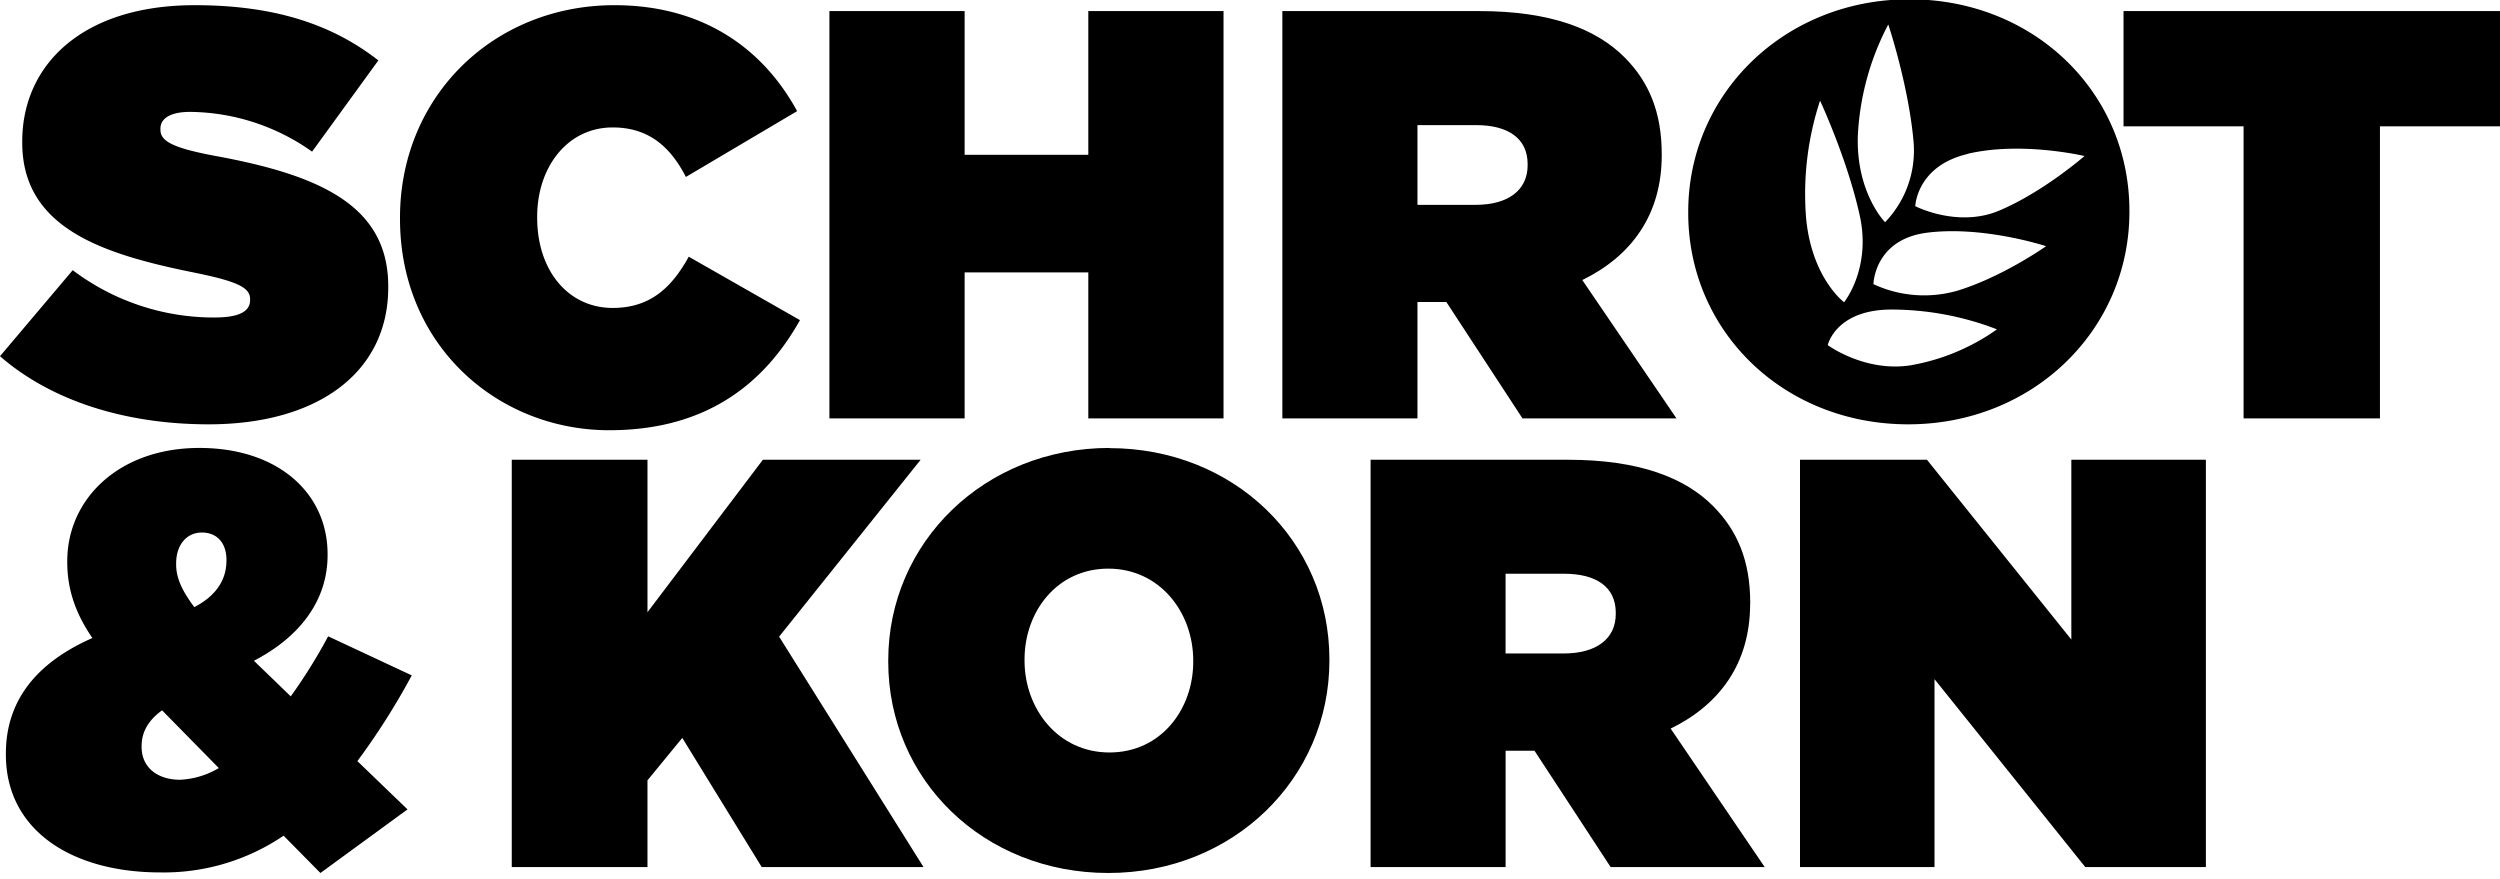
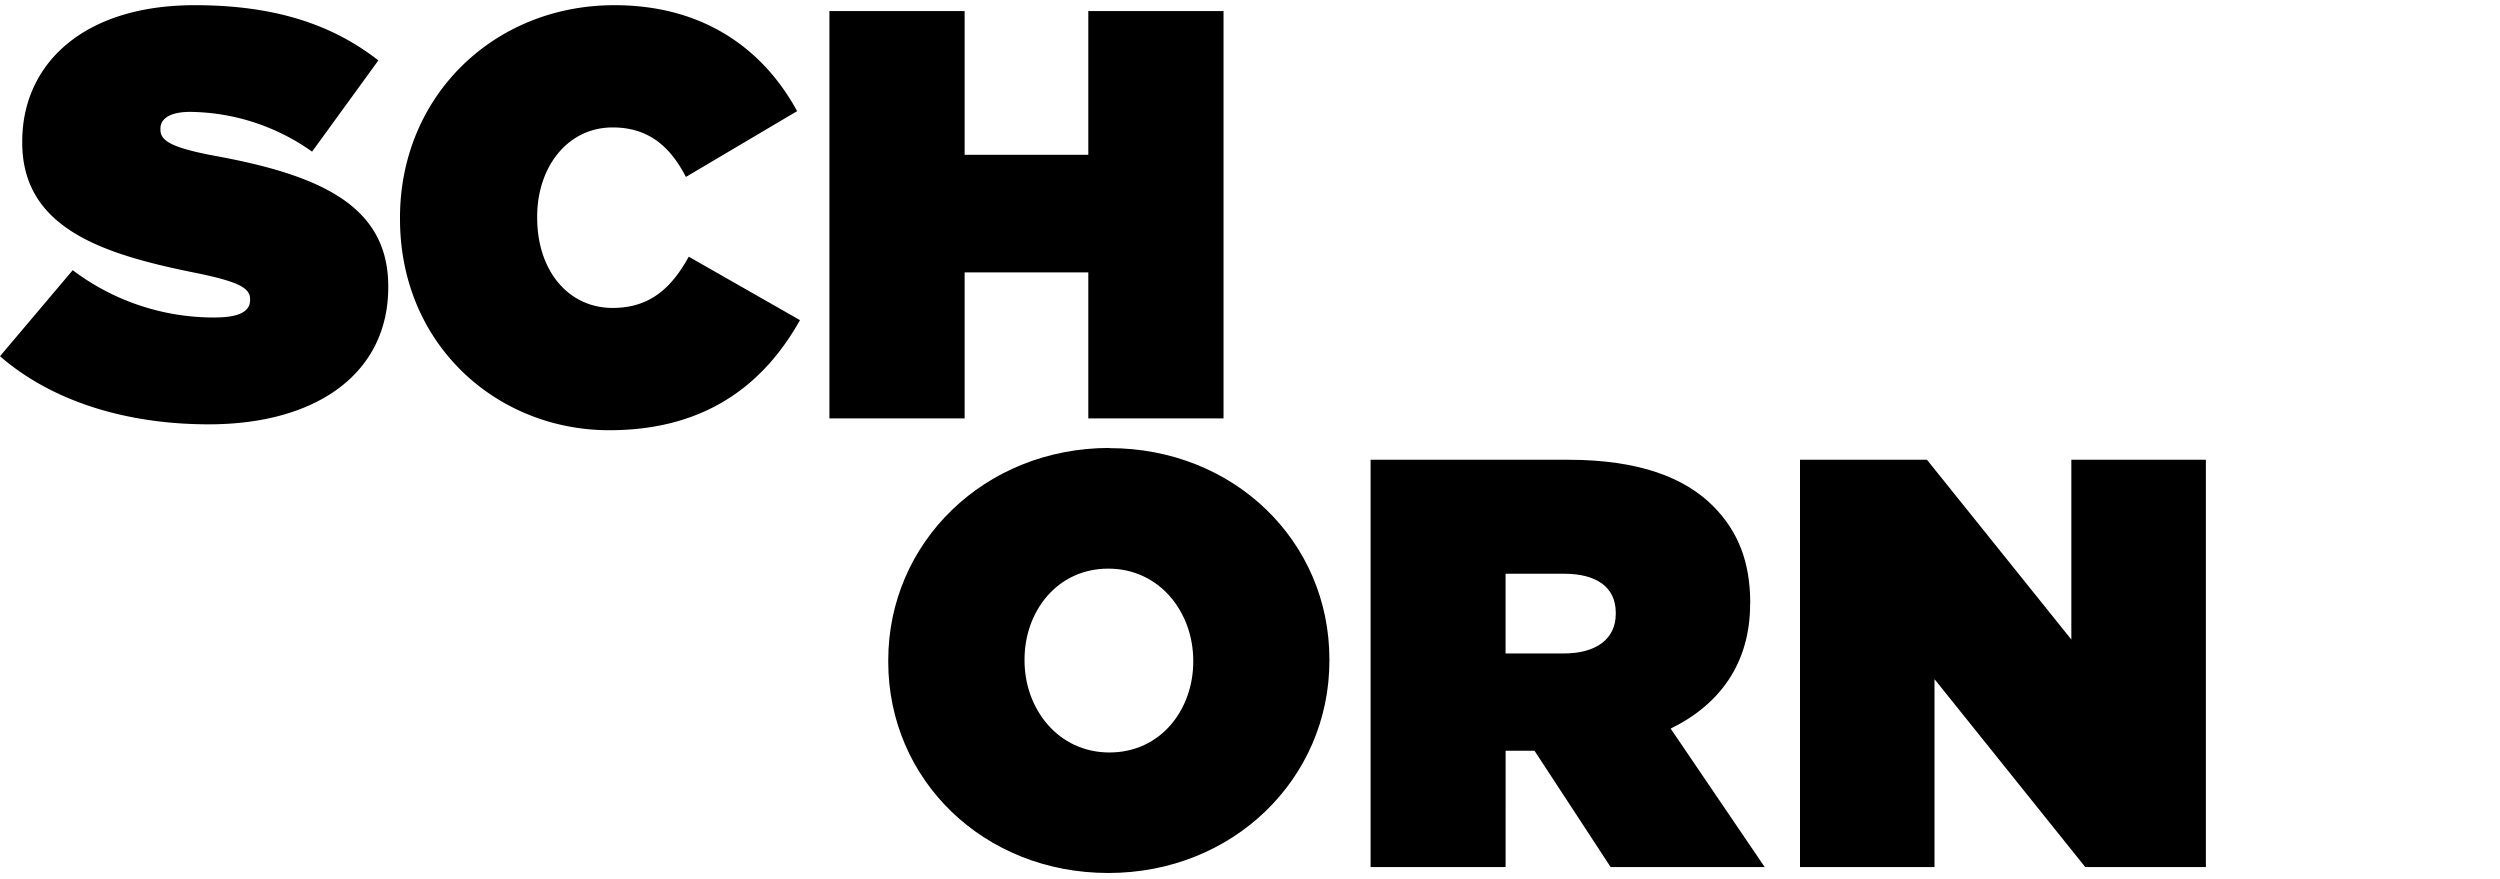
<svg xmlns="http://www.w3.org/2000/svg" preserveAspectRatio="xMidYMid slice" width="350" height="123" viewBox="0 0 250 88" fill="none">
-   <path fill-rule="evenodd" clip-rule="evenodd" d="M212.941 21.25c0 11.823-9.647 21.254-22.119 21.254-12.471 0-21.999-9.315-21.999-21.138v-.116c0-11.819 9.643-21.25 22.115-21.25 12.472 0 21.999 9.315 22.003 21.134v.116Zm-30.167 13.332s3.736 2.759 8.346 2.011l.018-.005a21.193 21.193 0 0 0 8.559-3.582 29.378 29.378 0 0 0-10.66-1.98c-5.481.054-6.263 3.556-6.263 3.556Zm4.571-6.095a12.018 12.018 0 0 0 8.216.703l-.017.01c4.65-1.376 9.065-4.51 9.065-4.51s-6.298-2.074-11.935-1.344c-5.263.69-5.329 5.141-5.329 5.141Zm21.106-12.813s-6.312-1.5-11.717-.215l-.004.018c-5.077 1.21-5.201 5.213-5.201 5.213s4.237 2.186 8.376.448c4.406-1.85 8.546-5.464 8.546-5.464ZM188.828 2.517a26.65 26.65 0 0 0-3.042 11.075c-.205 5.746 2.722 8.701 2.722 8.701a10.285 10.285 0 0 0 2.326-3.804c.489-1.425.661-2.94.504-4.44-.516-5.567-2.51-11.532-2.51-11.532Zm-2.856 19.096c-1.248-5.656-3.966-11.478-3.966-11.478a29.877 29.877 0 0 0-1.386 11.85c.591 5.938 3.789 8.311 3.789 8.311s2.74-3.376 1.563-8.683Z" fill="#fff" style="fill:#000" />
  <path d="M21.504 31.822A23.421 23.421 0 0 1 7.272 27.09L0 35.692c5.173 4.502 12.614 6.812 20.864 6.812 10.928 0 17.96-5.195 17.96-13.695v-.115c0-8.143-6.974-11.143-17.377-13.047-4.301-.808-5.404-1.502-5.404-2.598v-.115c0-.98.93-1.674 2.962-1.674a21.404 21.404 0 0 1 12.204 3.976l6.627-9.123C33.13 2.437 27.318.59 19.472.59 8.255.59 2.224 6.537 2.224 14.216v.115c0 8.544 8.006 11.142 17.145 12.989 4.36.883 5.64 1.502 5.64 2.65v.115c0 1.1-1.05 1.732-3.491 1.732l-.014.005ZM80 32.086l-.002-.002.002-.003v.005ZM79.998 32.084c-3.4 6.054-9.05 11.01-19.074 11.01-11.185 0-20.924-8.5-20.924-21.136v-.115C40 9.675 49.395.59 61.44.59c8.879 0 14.873 4.358 18.273 10.595l-11.123 6.58c-1.5-2.913-3.635-4.95-7.322-4.95-4.556 0-7.55 4.01-7.55 8.912v.116c0 5.297 3.113 9.022 7.55 9.022 3.806 0 5.937-2.099 7.608-5.124l11.122 6.343ZM108.831 27.31H96.463v14.604H82.941V1.181h13.522v14.373h12.368V1.181h13.522v40.733h-13.522V27.31Z" fill="#fff" style="fill:#000" />
-   <path fill-rule="evenodd" clip-rule="evenodd" d="M141.746 30.27h2.887l7.614 11.64h15.4l-9.419-13.835c4.904-2.387 7.945-6.519 7.945-12.467v-.116c0-4.19-1.271-7.218-3.69-9.658-2.825-2.85-7.385-4.653-14.535-4.653h-19.713v40.733h13.511V30.27Zm0-17.686h5.884c3.116 0 5.133 1.283 5.133 3.896v.116c0 2.502-1.959 3.959-5.19 3.959h-5.827v-7.97Z" fill="#fff" style="fill:#000" />
-   <path d="M224.358 12.704h-12.005V1.181H250v11.523h-12.005v29.21h-13.637v-29.21Z" fill="#fff" style="fill:#000" />
-   <path fill-rule="evenodd" clip-rule="evenodd" d="M32.816 63.701a53.495 53.495 0 0 1-3.74 6.007l-3.684-3.56c4.501-2.332 7.366-5.948 7.366-10.557v-.11c0-6.064-4.912-10.615-12.822-10.615-8.069 0-13.21 5.129-13.21 11.312v.114c0 2.51.702 4.957 2.515 7.581C3.219 66.52.588 70.523.588 75.42v.115c0 7.58 6.606 11.779 15.435 11.779a21.328 21.328 0 0 0 12.336-3.674l3.683 3.731 8.71-6.36-5.014-4.828a70.338 70.338 0 0 0 5.438-8.573l-8.36-3.908ZM18.022 78.047c-2.34 0-3.86-1.283-3.86-3.268v-.114c0-1.284.583-2.51 2.047-3.56l5.673 5.774a8.39 8.39 0 0 1-3.86 1.168Zm4.62-21.87c0 1.765-.937 3.44-3.214 4.605-1.172-1.575-1.813-2.858-1.813-4.256v-.115c0-1.865 1.052-3.087 2.573-3.087s2.459 1.05 2.459 2.743v.115l-.005-.004Z" fill="#fff" style="fill:#000" />
-   <path d="M76.287 46.047h15.777l-14.153 17.69L92.353 86.78H76.172l-7.944-12.917-3.48 4.243v8.674H51.176V46.047h13.572v15.246l11.54-15.246Z" fill="#fff" style="fill:#000" />
  <path fill-rule="evenodd" clip-rule="evenodd" d="M110.951 44.866c-12.48 0-22.127 9.428-22.127 21.243v.134c0 11.815 9.531 21.127 22.012 21.127s22.105-9.428 22.105-21.243v-.116c0-11.815-9.536-21.127-22.012-21.127l.022-.018Zm8.373 21.377c0 4.77-3.236 9.076-8.378 9.076-5.141 0-8.492-4.364-8.492-9.192v-.116c0-4.77 3.236-9.076 8.377-9.076 5.142 0 8.493 4.364 8.493 9.196v.112ZM175.022 60.359v.116l-.009-.014c0 5.95-3.051 10.082-7.947 12.47l9.405 13.849h-15.406l-7.616-11.636h-2.888V86.78h-13.502V46.047h19.732c7.153 0 11.714 1.803 14.54 4.653 2.42 2.445 3.691 5.469 3.691 9.659Zm-18.637 5.059c3.232 0 5.192-1.452 5.192-3.955v-.12c0-2.618-2.017-3.896-5.135-3.896h-5.885v7.97h5.828Z" fill="#fff" style="fill:#000" />
  <path d="m207.134 64.026-14.439-17.98H180V86.78h13.45V67.985l15.078 18.795h12.06V46.047h-13.454v17.98Z" fill="#fff" style="fill:#000" />
</svg>